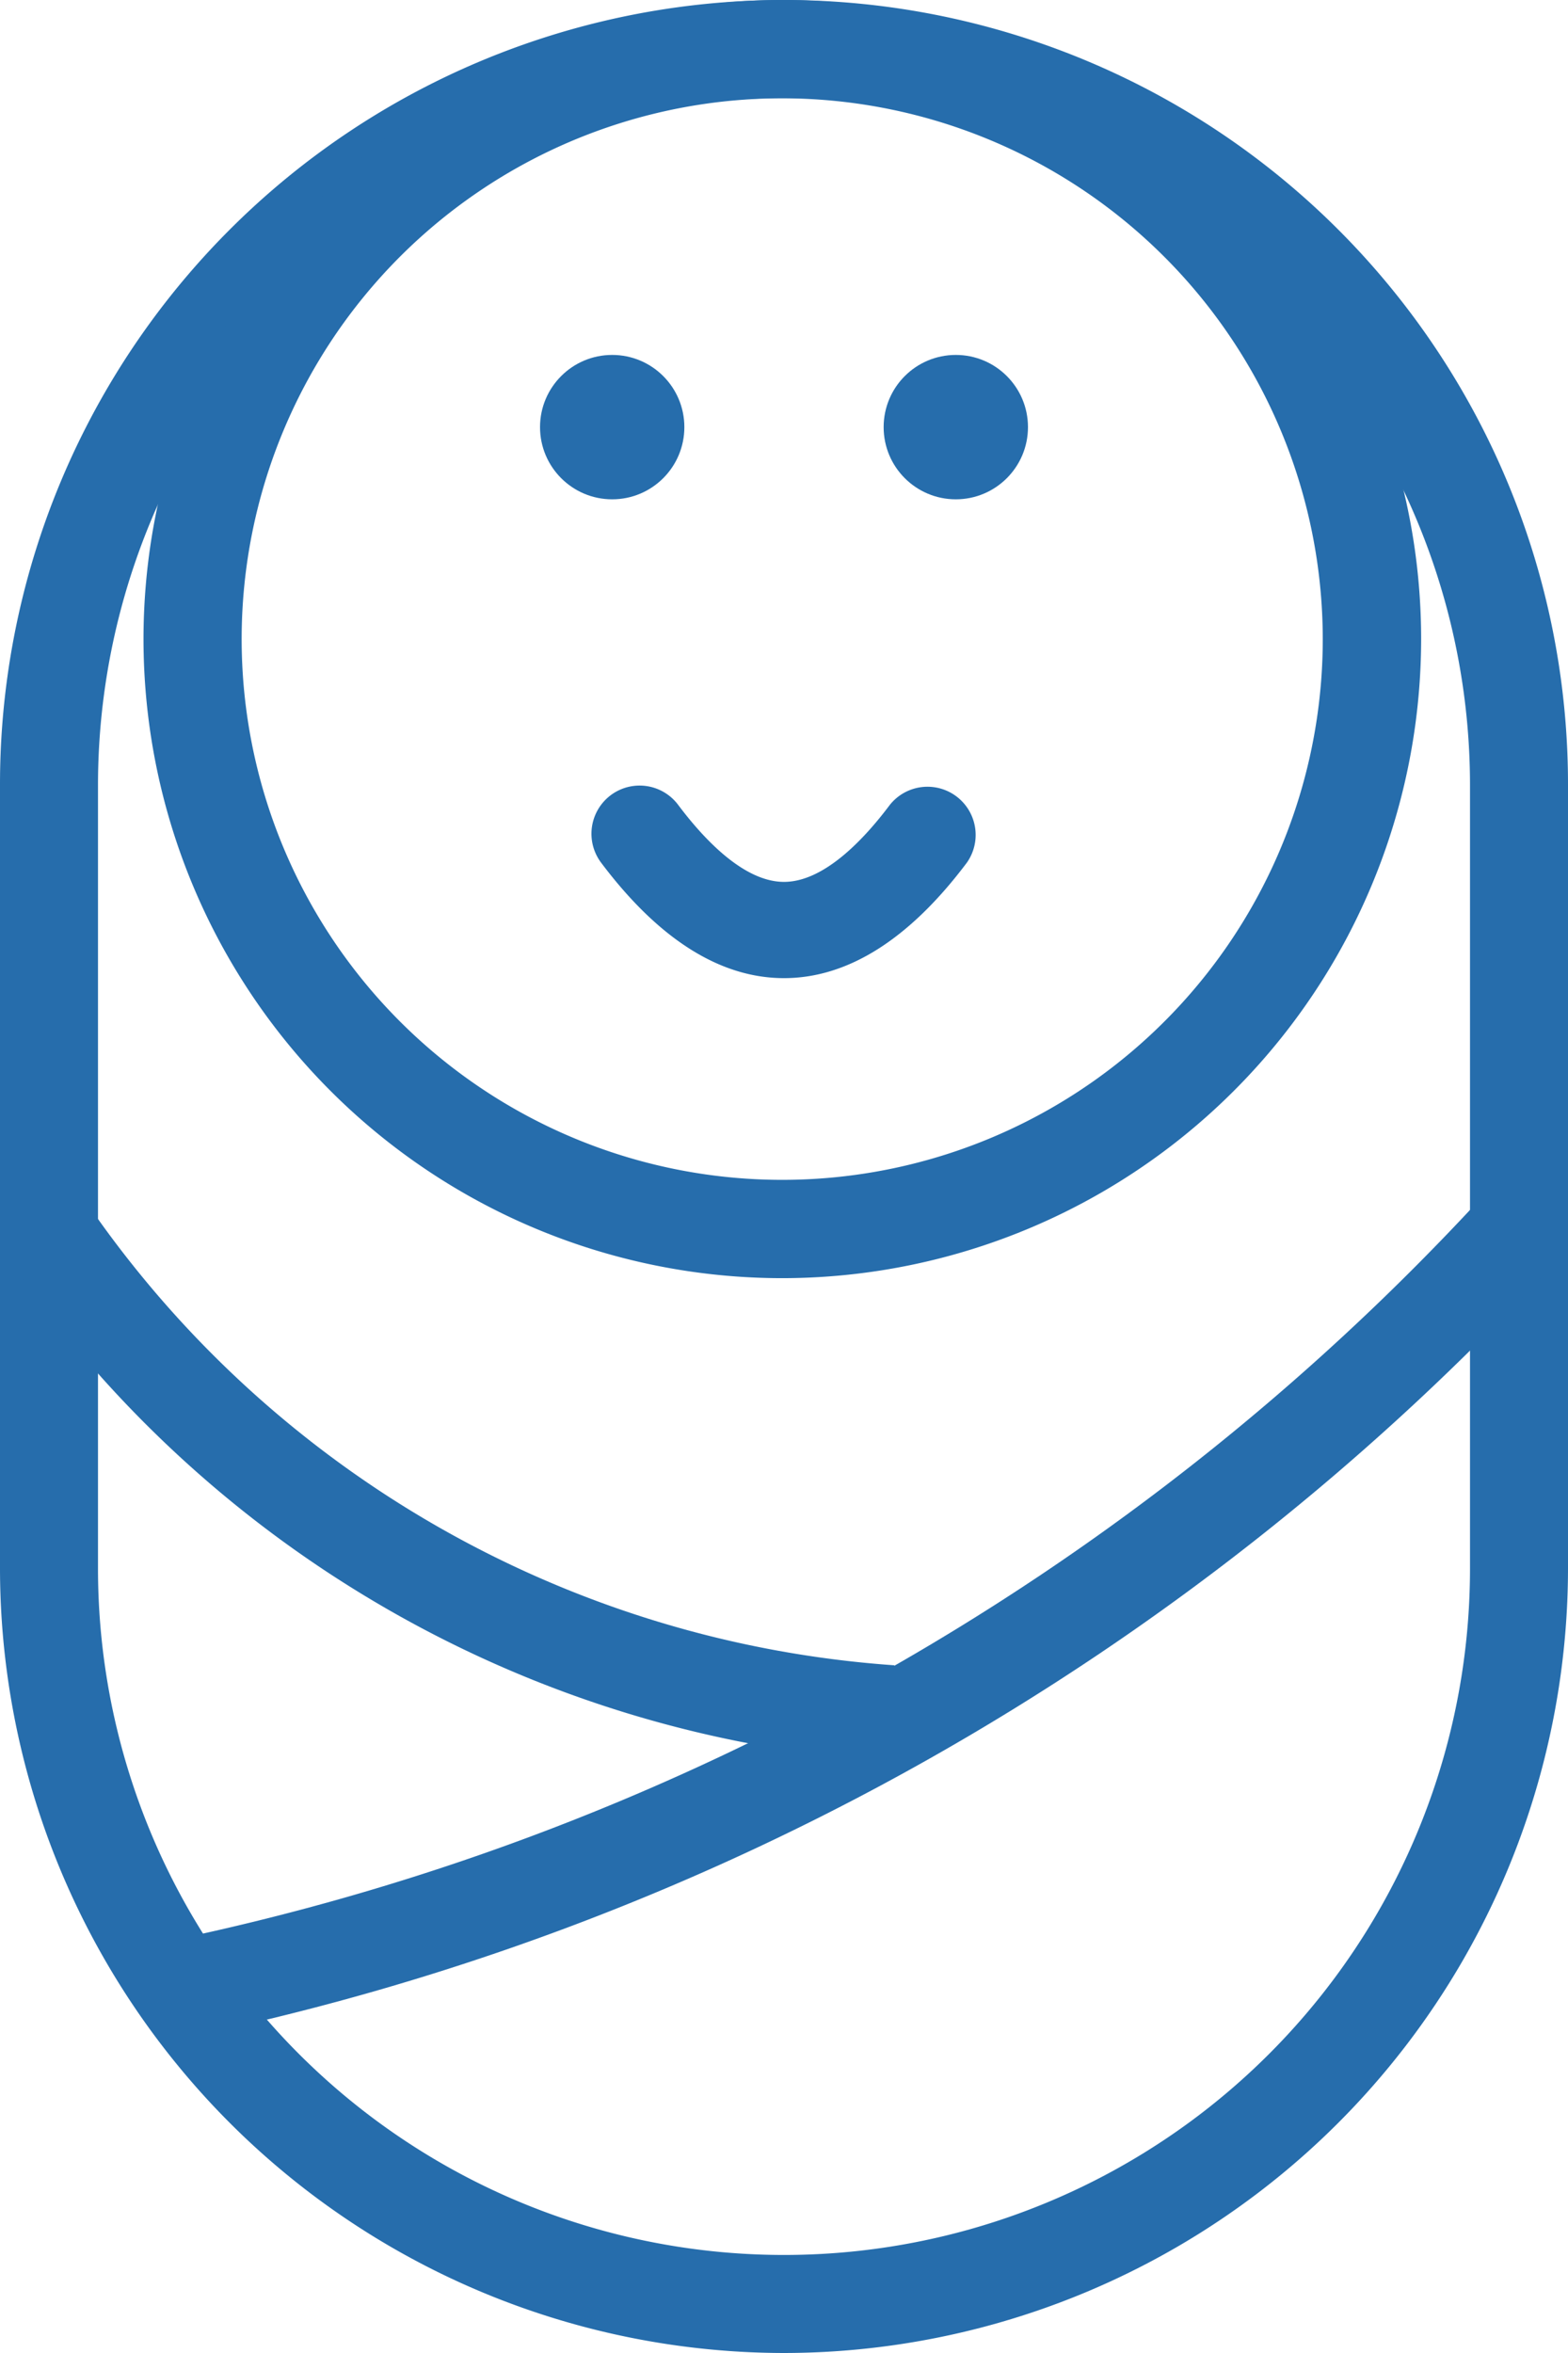
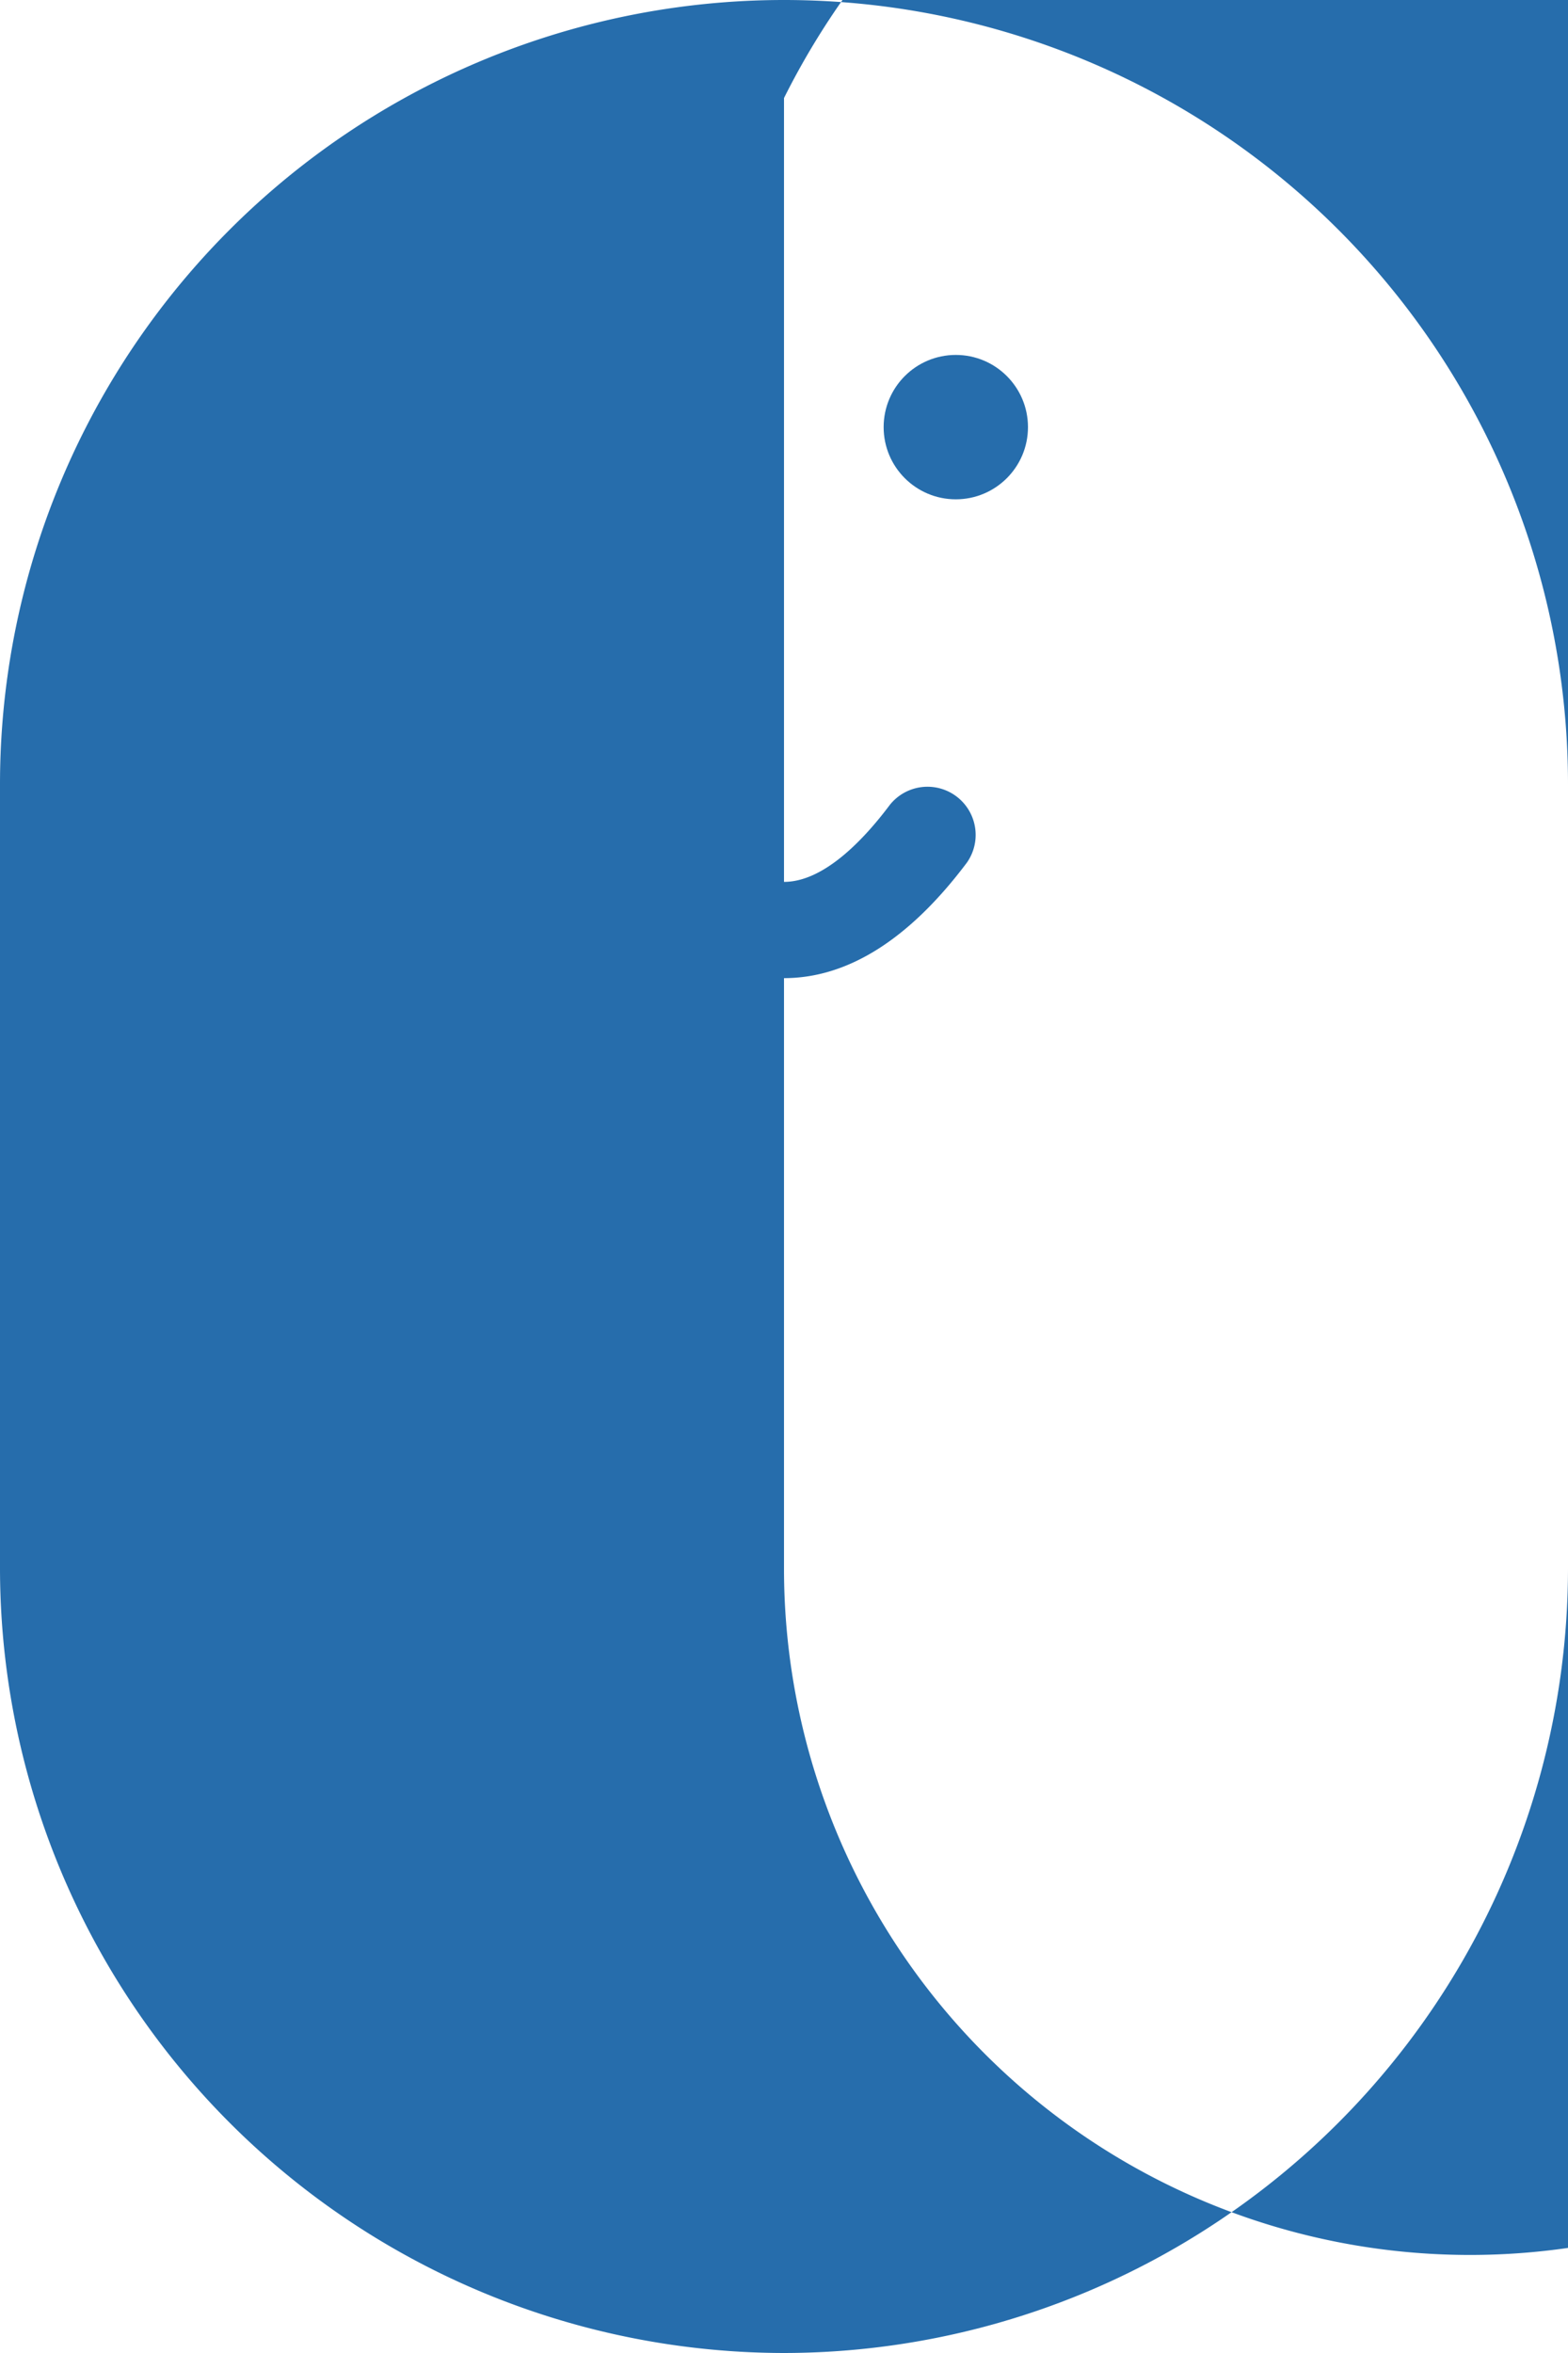
<svg xmlns="http://www.w3.org/2000/svg" width="42" height="63" viewBox="0 0 42 63">
  <g id="Newborn_baby_wrapped_under_a_cloth_isolated_on_a_white_background" data-name="Newborn baby wrapped under a cloth isolated on a white background" transform="translate(-4)">
-     <path id="パス_102" data-name="パス 102" d="M25,63A21.025,21.025,0,0,1,4,42V21a21,21,0,1,1,42,0V42A21.025,21.025,0,0,1,25,63ZM25,2.625A18.4,18.4,0,0,0,6.625,21V42a18.375,18.375,0,1,0,36.75,0V21A18.4,18.4,0,0,0,25,2.625Z" fill="#266dac" />
-     <path id="パス_103" data-name="パス 103" d="M22.6,34.222A17.111,17.111,0,1,1,39.7,17.111,17.124,17.124,0,0,1,22.6,34.222Zm0-31.59A14.479,14.479,0,1,0,37.065,17.111,14.49,14.49,0,0,0,22.6,2.632ZM6.407,54.6l-.5-2.582A66.1,66.1,0,0,0,41.366,32.011L43.291,33.8A68.768,68.768,0,0,1,6.407,54.6Z" transform="translate(2.366)" fill="#266dac" />
-     <path id="パス_104" data-name="パス 104" d="M27.578,27.128A31.123,31.123,0,0,1,4.093,13.7l2.1-1.495A28.646,28.646,0,0,0,27.81,24.561Z" transform="translate(0.147 20.026)" fill="#266dac" />
-     <circle id="楕円形_31" data-name="楕円形 31" cx="1.933" cy="1.933" r="1.933" transform="translate(18.465 9.503)" fill="#266dac" />
+     <path id="パス_102" data-name="パス 102" d="M25,63A21.025,21.025,0,0,1,4,42V21a21,21,0,1,1,42,0V42A21.025,21.025,0,0,1,25,63ZM25,2.625V42a18.375,18.375,0,1,0,36.75,0V21A18.4,18.4,0,0,0,25,2.625Z" fill="#266dac" />
    <circle id="楕円形_32" data-name="楕円形 32" cx="1.933" cy="1.933" r="1.933" transform="translate(27.669 9.503)" fill="#266dac" />
    <path id="パス_105" data-name="パス 105" d="M15.155,13.155c-1.709,0-3.358-1.041-4.9-3.093A1.289,1.289,0,0,1,12.32,8.516c.706.941,1.771,2.062,2.835,2.062s2.129-1.121,2.835-2.062a1.29,1.29,0,0,1,2.064,1.546C18.513,12.114,16.864,13.155,15.155,13.155Z" transform="translate(9.845 13.034)" fill="#266dac" />
  </g>
</svg>